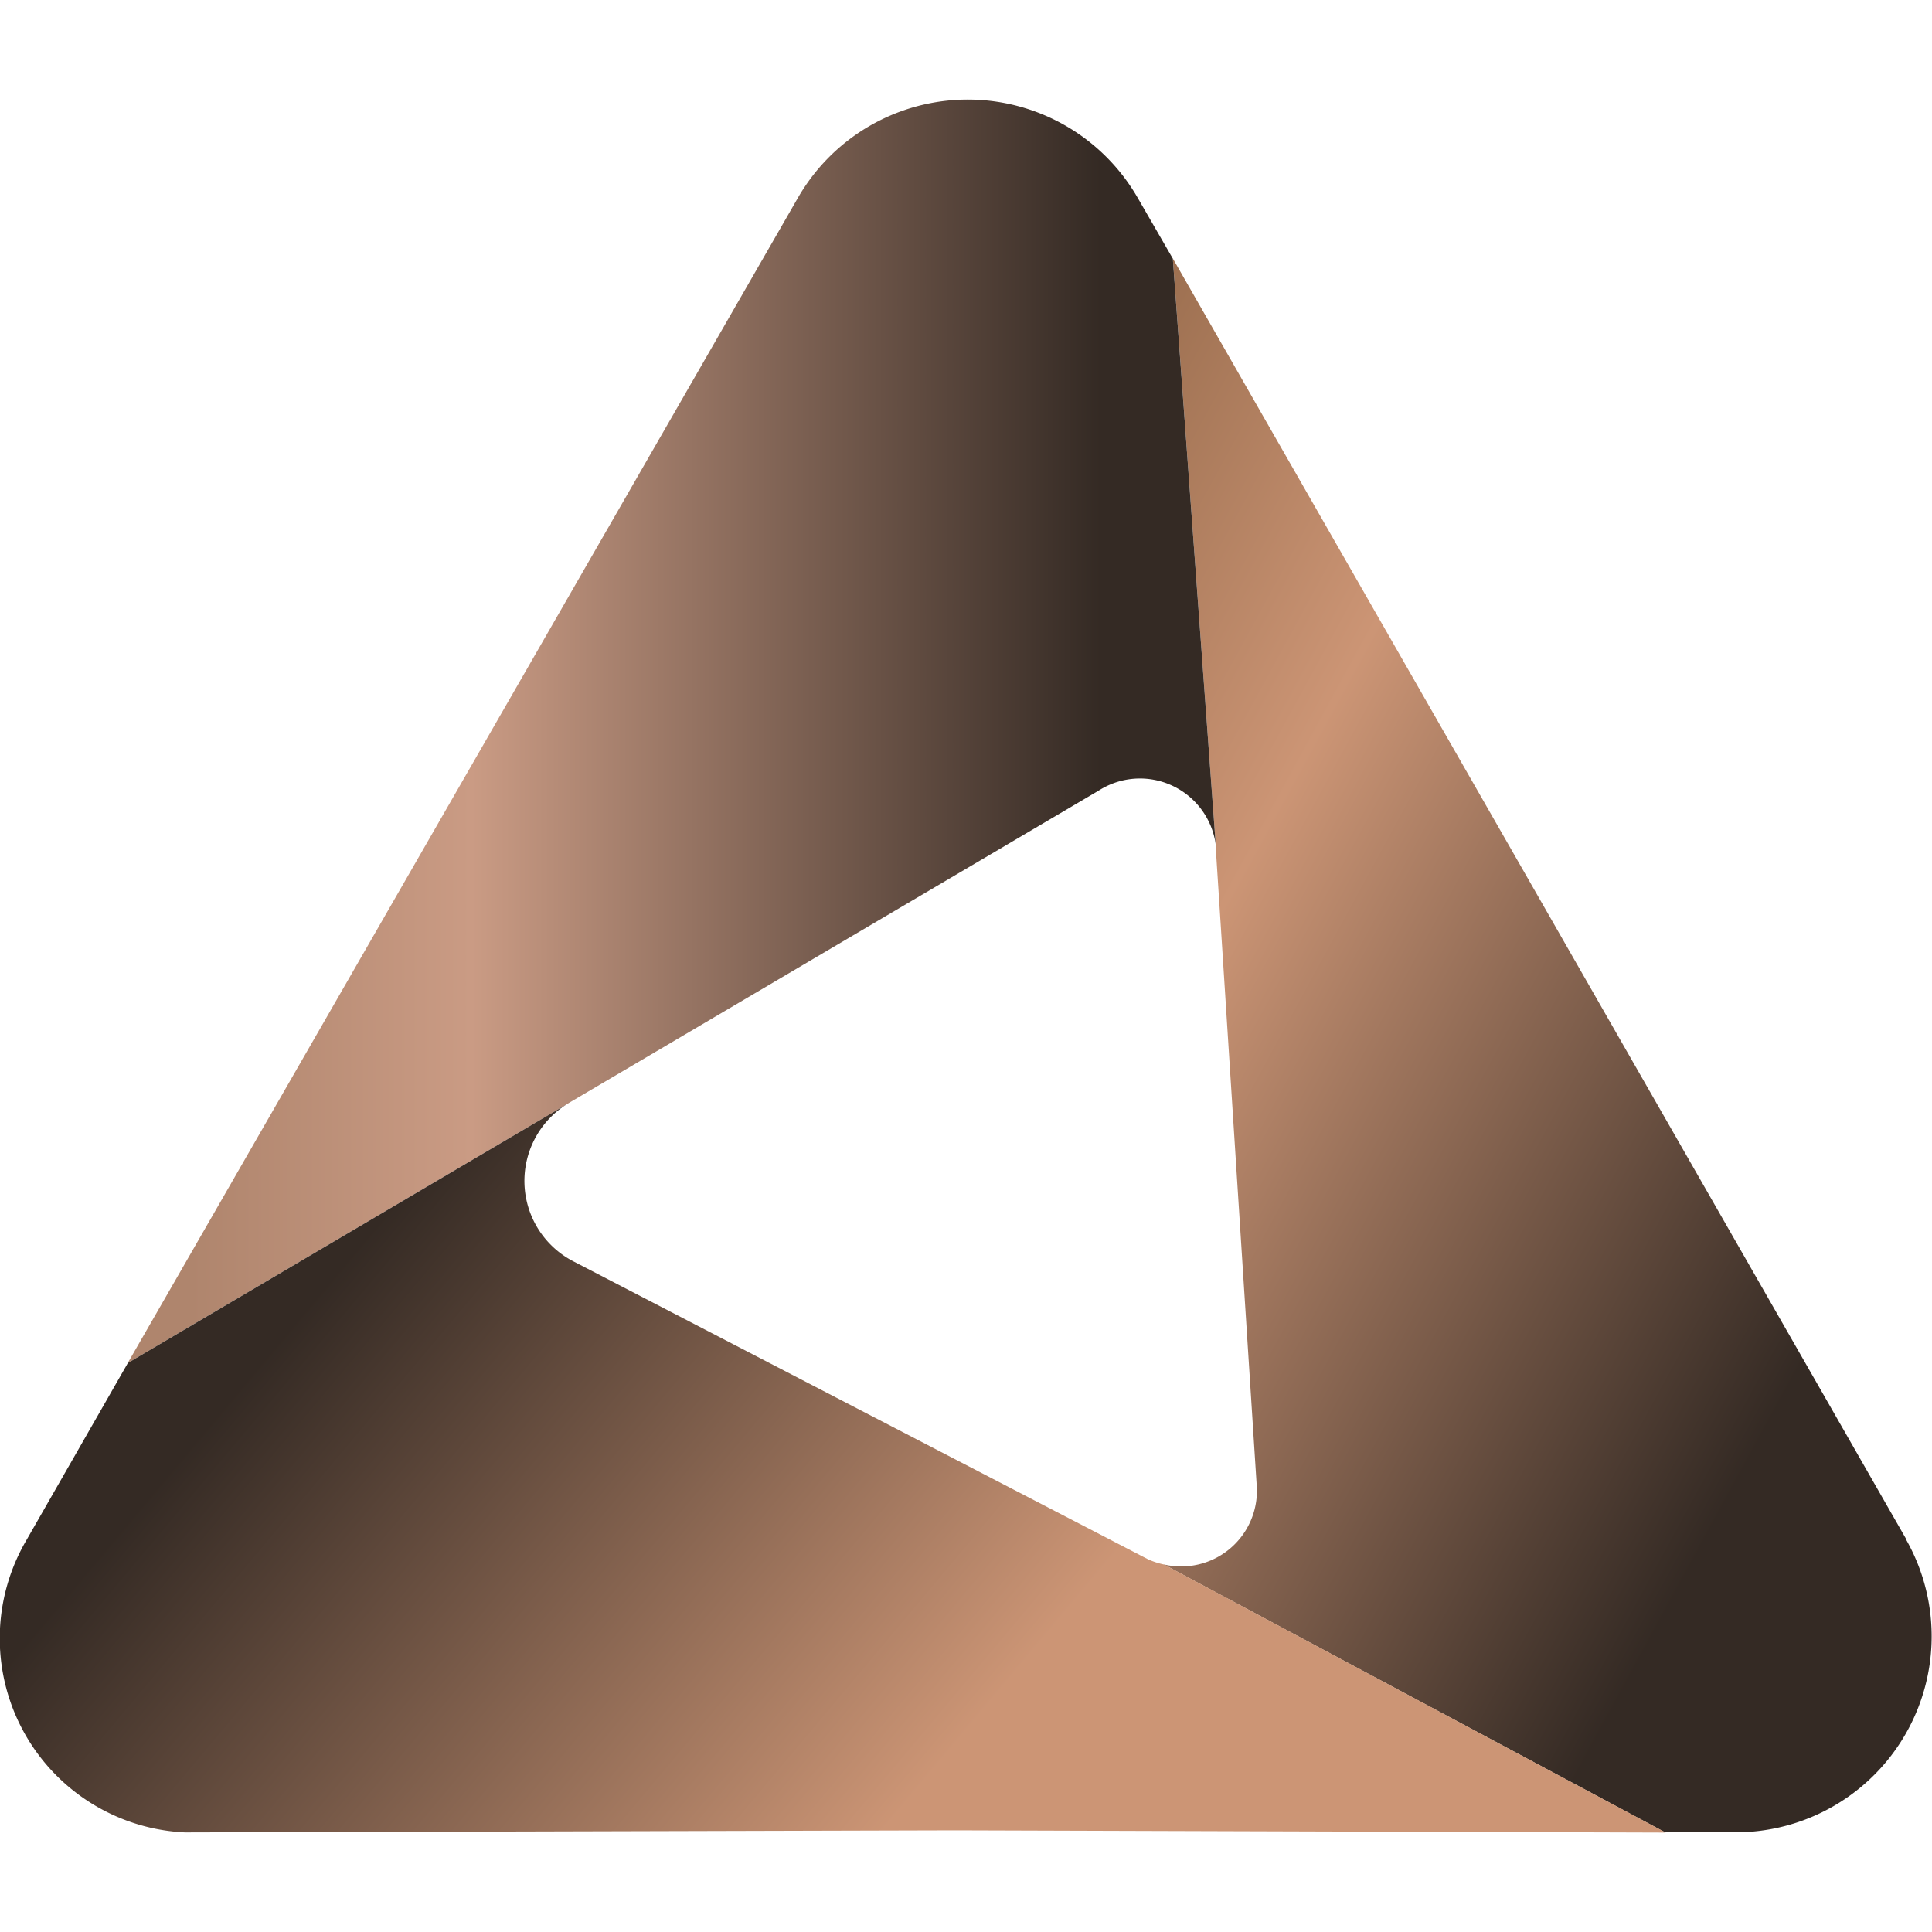
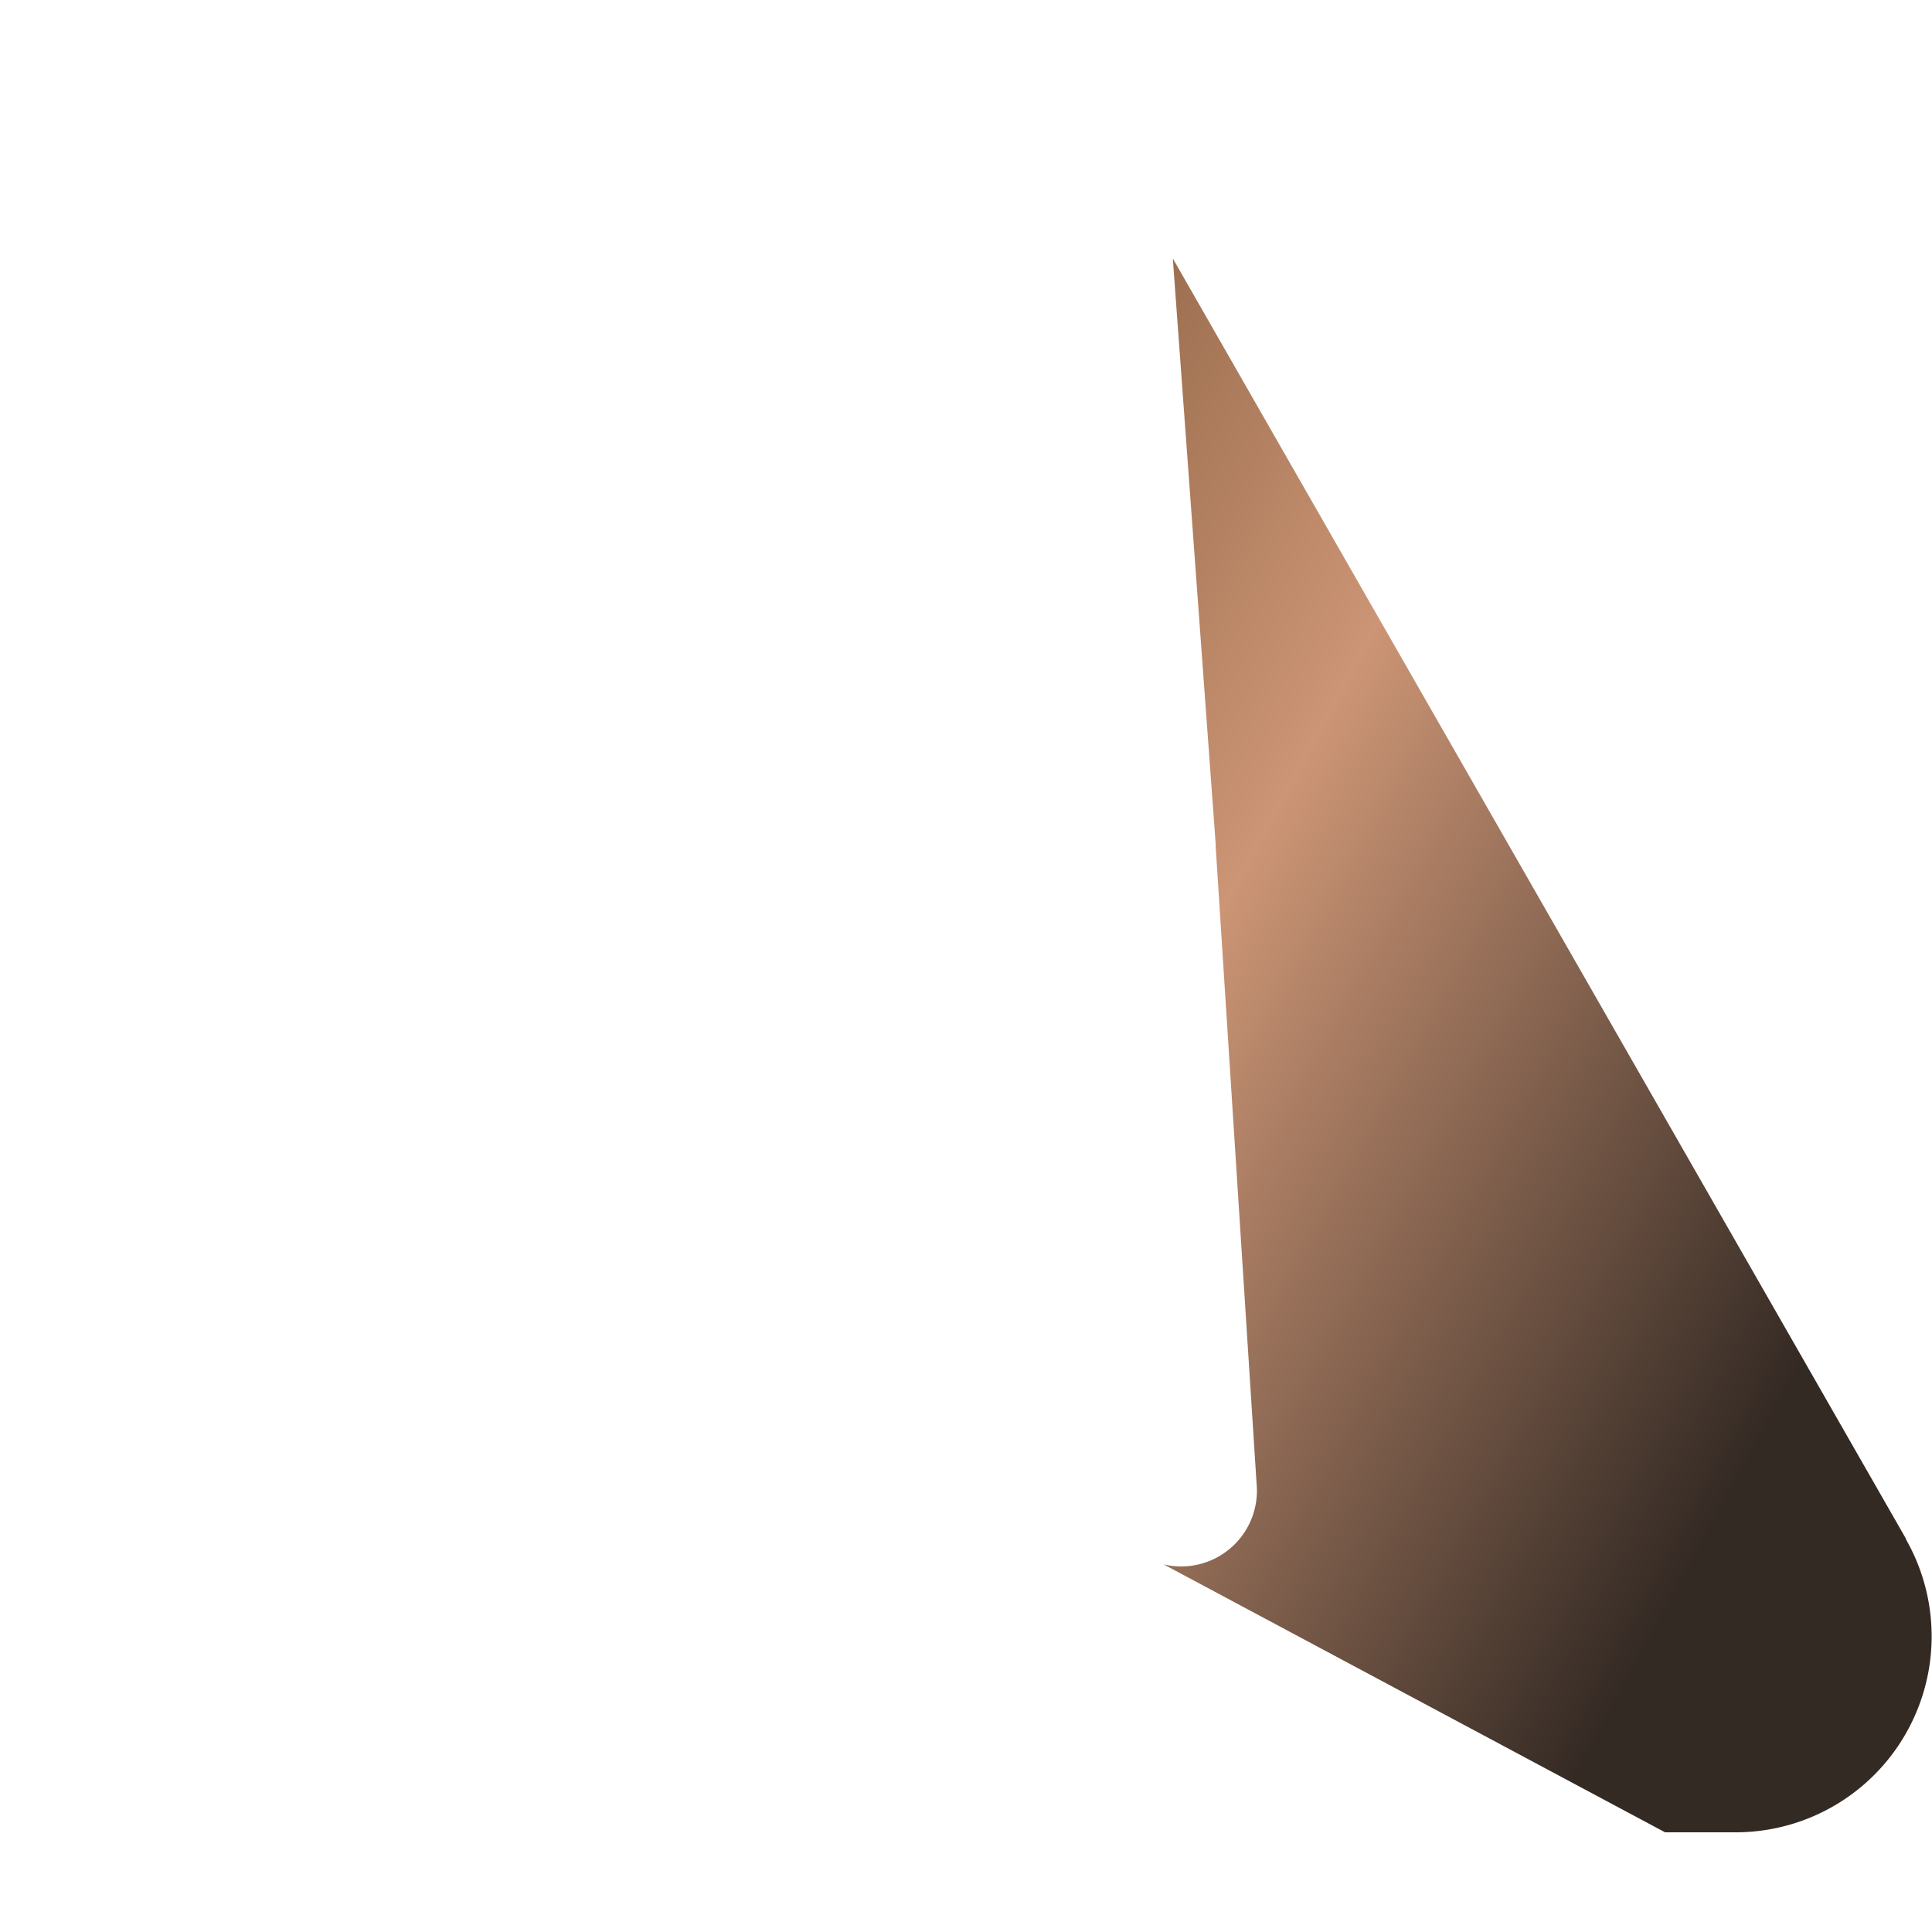
<svg xmlns="http://www.w3.org/2000/svg" width="20" height="20" viewBox="0 0 24.199 21.706">
  <defs>
    <linearGradient id="linear-gradient" x1="0.667" y1="1.028" x2="-0.203" y2="0.05" gradientUnits="objectBoundingBox">
      <stop offset="0.103" stop-color="#342a24" />
      <stop offset="0.651" stop-color="#cc9575" />
      <stop offset="1" stop-color="#8e6445" />
    </linearGradient>
    <linearGradient id="linear-gradient-2" x1="0.995" y1="0.5" x2="0.054" y2="0.5" gradientUnits="objectBoundingBox">
      <stop offset="0.103" stop-color="#342a24" />
      <stop offset="0.723" stop-color="#ca9b84" />
      <stop offset="1" stop-color="#af856d" />
    </linearGradient>
    <linearGradient id="linear-gradient-3" x1="0.022" y1="0.427" x2="0.992" y2="0.781" gradientUnits="objectBoundingBox">
      <stop offset="0.103" stop-color="#342a24" />
      <stop offset="0.651" stop-color="#cc9575" />
    </linearGradient>
  </defs>
  <g id="Group_881" transform="translate(-204.428 -400.878)">
    <g id="Group_880" transform="translate(204.428 400.878)">
      <g id="Group_878" transform="translate(0 0)">
        <path id="Path_1366" d="M988.331,470.189l-4.814-8.406-4.371-7.633.537,7.336c0,.011,0,.022,0,.033l.516,8.035a.949.949,0,0,1-1.168.953l6.281,3.356h.883a2.455,2.455,0,0,0,2.131-3.675Z" transform="translate(-964.456 -452.159)" fill="url(#linear-gradient)" />
-         <path id="Path_1367" d="M896.058,453.135l6.636-3.912a.958.958,0,0,1,1.467.672l-.537-7.336-.442-.765a2.455,2.455,0,0,0-4.248-.007l-8.4,14.605,5.525-3.257Z" transform="translate(-888.934 -440.566)" fill="url(#linear-gradient-2)" />
-         <path id="Path_1368" d="M894.211,532.038h0a1,1,0,0,1-.2-.065l-7.2-3.733a1.134,1.134,0,0,1-.054-1.984l-5.525,3.257-1.265,2.209a2.433,2.433,0,0,0,1.979,3.671l9.656-.026,8.892.028Z" transform="translate(-879.63 -513.688)" fill="url(#linear-gradient-3)" />
      </g>
    </g>
  </g>
</svg>